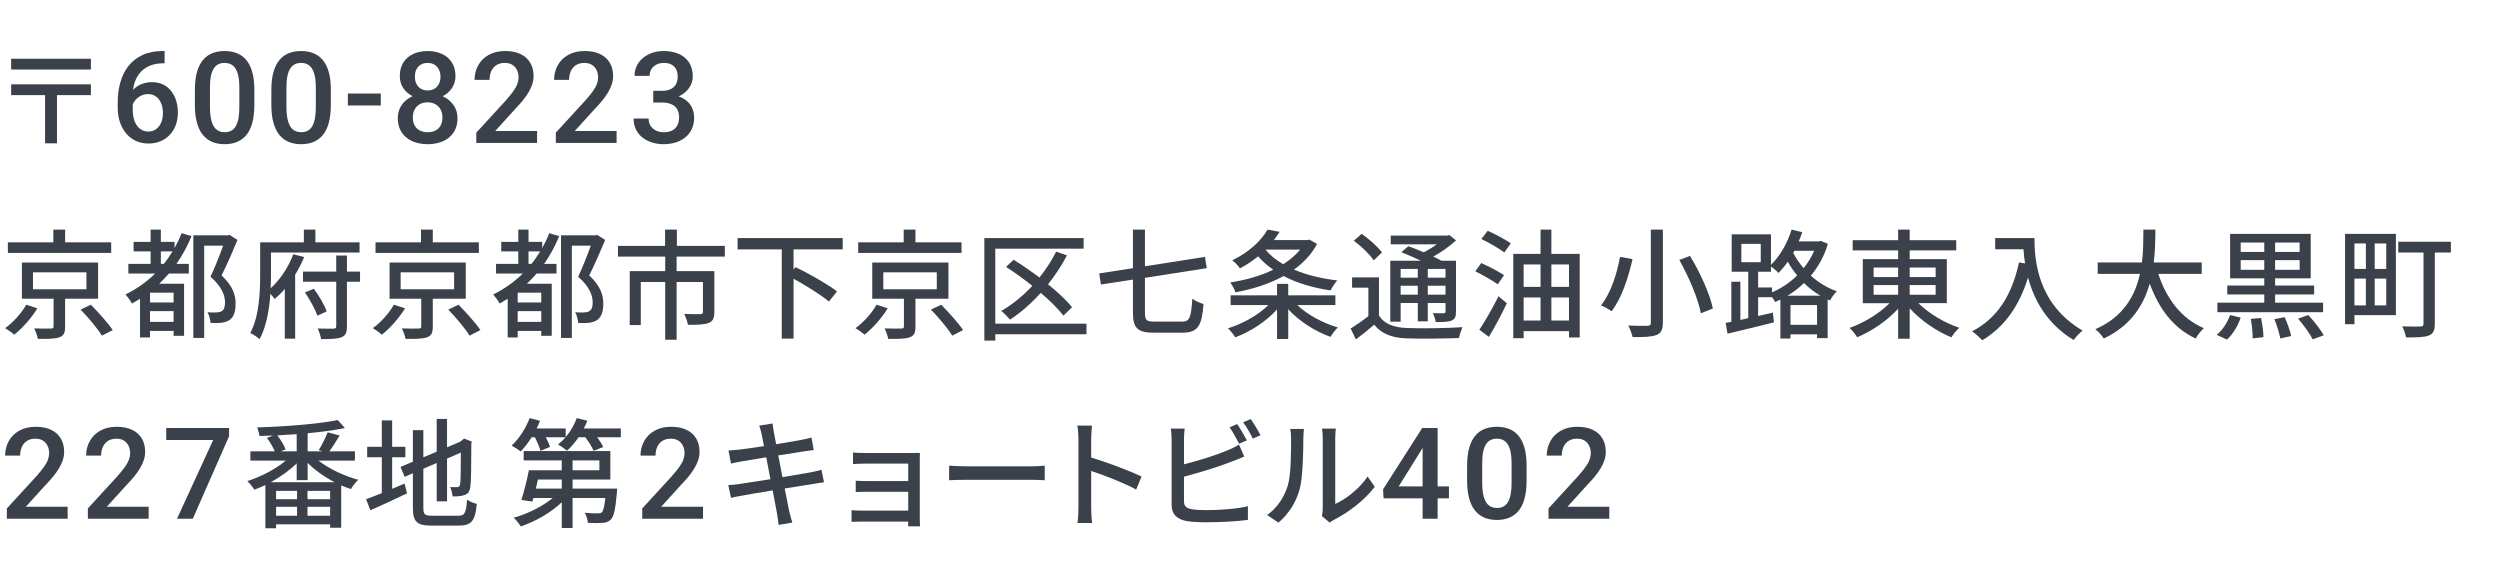
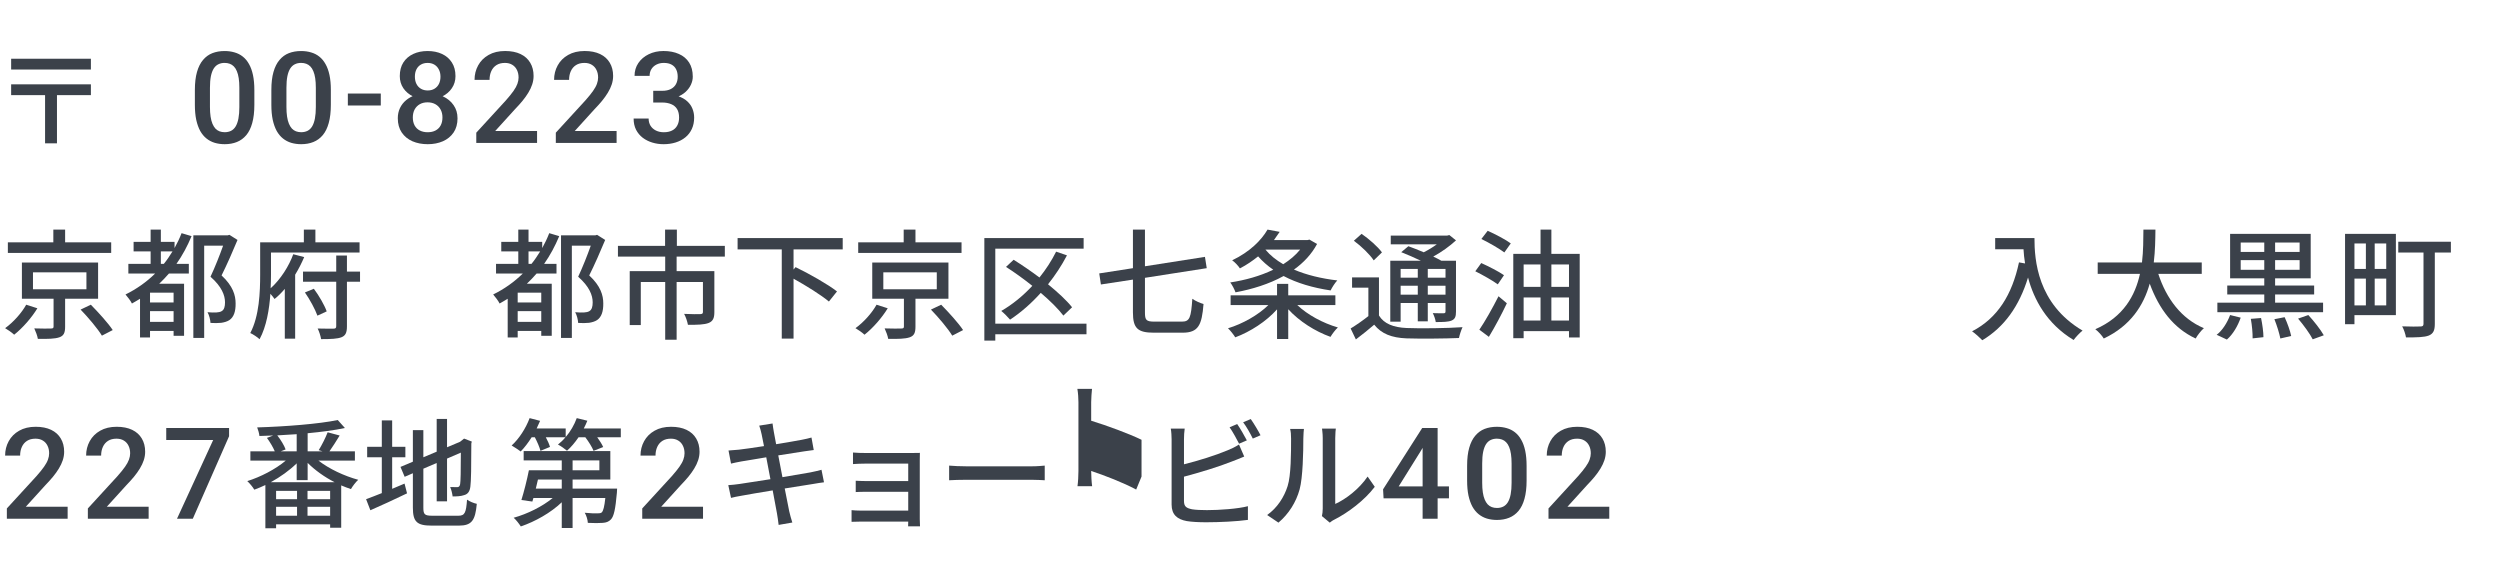
<svg xmlns="http://www.w3.org/2000/svg" fill="none" height="66" viewBox="0 0 294 66" width="294">
  <g fill="#3b414a">
    <path d="m189.251 59.594v1.406h-7.148v-1.208l3.471-3.787c.381-.43.681-.801.901-1.113s.374-.593.462-.842c.092-.254.139-.5.139-.74 0-.337-.064-.632-.191-.886-.122-.259-.302-.461-.542-.608-.239-.151-.53-.227-.871-.227-.396 0-.728.085-.996.256-.269.171-.472.408-.608.711-.137.298-.205.64-.205 1.025h-1.766c0-.62.142-1.187.425-1.699.283-.517.694-.928 1.231-1.23.537-.308 1.184-.461 1.941-.461.713 0 1.318.12 1.816.359.498.239.877.579 1.135 1.018.264.44.396.96.396 1.56 0 .332-.054.662-.161.989-.108.327-.262.654-.462.982-.195.322-.427.647-.696.974-.268.322-.564.649-.886.981l-2.307 2.542z" />
    <path d="m179.528 54.774v1.743c0 .835-.083 1.548-.249 2.139-.161.586-.396 1.062-.703 1.428-.308.366-.677.635-1.106.806-.425.171-.901.256-1.428.256-.42 0-.811-.054-1.172-.161-.357-.107-.679-.276-.967-.505s-.535-.525-.74-.886c-.2-.366-.356-.803-.469-1.311-.107-.508-.161-1.096-.161-1.765v-1.743c0-.84.083-1.548.249-2.124.166-.581.403-1.052.711-1.414.307-.366.674-.632 1.098-.798.43-.166.909-.249 1.436-.249.425 0 .815.054 1.172.161.361.102.683.266.967.491.288.225.532.518.732.879.205.356.361.789.469 1.296.107.503.161 1.089.161 1.758zm-1.765 1.992v-2.256c0-.425-.025-.798-.074-1.121-.048-.327-.122-.603-.219-.828-.093-.23-.21-.415-.352-.557-.141-.146-.303-.252-.483-.315-.181-.068-.384-.102-.608-.102-.274 0-.518.054-.733.161-.214.103-.395.269-.542.498-.146.23-.258.532-.336.908-.074.371-.11.823-.11 1.355v2.256c0 .43.024.808.073 1.135.049.327.122.608.22.842.097.23.214.42.351.571.142.146.303.254.484.322.185.068.388.102.608.102.278 0 .524-.054.739-.161s.396-.278.542-.513c.147-.239.257-.549.33-.93.073-.381.11-.837.11-1.37z" />
    <path d="m170.398 57.199v1.406h-7.69l-.059-1.062 4.6-7.207h1.413l-1.531 2.622-2.644 4.241zm-1.333-6.863v10.664h-1.765v-10.664z" />
    <path d="m150.346 61.462-1.33-.896c1.204-.854 2.002-2.114 2.408-3.402.406-1.246.406-3.976.406-5.586 0-.476-.028-.812-.112-1.134h1.624c-.014.112-.07.63-.07 1.12 0 1.596-.056 4.578-.434 5.978-.42 1.54-1.302 2.912-2.492 3.92zm6.034 0-.924-.77c.056-.238.098-.56.098-.882v-8.288c0-.574-.084-1.036-.084-1.12h1.624c-.014.084-.07.546-.07 1.12v7.742c1.218-.546 2.8-1.736 3.808-3.22l.84 1.204c-1.19 1.582-3.15 3.052-4.76 3.864-.238.112-.378.238-.532.35z" />
    <path d="m146.628 51.787-.91.392c-.294-.56-.742-1.4-1.12-1.932l.896-.378c.35.504.854 1.372 1.134 1.918zm-7.392 4.27v2.856c0 .672.294.84.952.98.42.07 1.078.098 1.75.098 1.47 0 3.668-.154 4.816-.462v1.61c-1.26.182-3.36.28-4.9.28-.868 0-1.708-.042-2.296-.14-1.134-.21-1.778-.77-1.778-1.946v-7.672c0-.322-.028-.896-.098-1.26h1.638c-.056.364-.084.868-.084 1.26v2.94c1.652-.406 3.752-1.064 5.11-1.638.462-.182.896-.392 1.358-.686l.616 1.414c-.462.182-1.022.434-1.47.588-1.498.602-3.85 1.316-5.614 1.778zm6.958-6.398.896-.378c.364.518.896 1.4 1.148 1.904l-.91.392c-.294-.602-.742-1.4-1.134-1.918z" />
-     <path d="m134.244 56.045-.63 1.526c-1.484-.798-3.752-1.68-5.292-2.184v4.326c0 .434.042 1.288.112 1.792h-1.722c.07-.49.112-1.246.112-1.792v-8.092c0-.448-.042-1.092-.126-1.568h1.722c-.042.462-.098 1.078-.098 1.568v2.184c1.848.56 4.522 1.554 5.922 2.24z" />
+     <path d="m134.244 56.045-.63 1.526c-1.484-.798-3.752-1.68-5.292-2.184c0 .434.042 1.288.112 1.792h-1.722c.07-.49.112-1.246.112-1.792v-8.092c0-.448-.042-1.092-.126-1.568h1.722c-.042.462-.098 1.078-.098 1.568v2.184c1.848.56 4.522 1.554 5.922 2.24z" />
    <path d="m111.618 56.478v-1.722c.448.042 1.316.084 2.072.084h7.602c.686 0 1.232-.056 1.568-.084v1.722c-.308-.014-.938-.056-1.554-.056h-7.616c-.784 0-1.61.028-2.072.056z" />
    <path d="m108.194 61.897h-1.4c.014-.126.014-.35.014-.56h-5.488c-.42 0-.938.028-1.176.028v-1.372c.238.028.686.056 1.176.056h5.488v-2.212h-4.788c-.518 0-1.078 0-1.386.028v-1.33c.322.014.868.042 1.372.042h4.802v-2.058h-4.942c-.434 0-1.274.028-1.554.056v-1.358c.308.042 1.12.056 1.554.056h5.362c.322 0 .756-.014.952-.014-.014.168-.014.532-.014.812v6.986c0 .224.014.616.028.84z" />
    <path d="m96.608 55.247.294 1.47c-.322.028-.826.126-1.358.21-.728.112-1.96.308-3.262.518.252 1.26.448 2.31.532 2.688.098.406.224.896.364 1.316l-1.61.28c-.07-.49-.112-.938-.196-1.358-.056-.35-.266-1.4-.504-2.702-1.526.252-2.94.49-3.598.616-.574.098-.994.182-1.302.266l-.322-1.498c.35-.014.938-.084 1.33-.14.686-.098 2.114-.322 3.626-.56l-.49-2.576c-1.288.21-2.45.406-2.94.49-.476.084-.84.168-1.204.252l-.294-1.54c.392-.028.784-.056 1.218-.098.518-.056 1.68-.224 2.954-.42-.14-.7-.238-1.204-.28-1.4-.084-.378-.168-.7-.28-1.008l1.568-.252c.042.266.084.7.154 1.008.028.168.126.7.266 1.428 1.274-.21 2.464-.406 3.01-.518.434-.084.868-.182 1.148-.266l.266 1.47c-.252.028-.728.098-1.12.154-.616.098-1.792.28-3.052.476l.49 2.562c1.358-.224 2.604-.434 3.276-.56.532-.112.994-.21 1.316-.308z" />
    <path d="m82.675 59.594v1.406h-7.148v-1.208l3.472-3.787c.381-.43.681-.801.901-1.113.22-.312.374-.593.462-.842.093-.254.139-.5.139-.74 0-.337-.064-.632-.19-.886-.122-.259-.303-.461-.542-.608-.239-.151-.53-.227-.872-.227-.396 0-.728.085-.996.256-.269.171-.471.408-.608.711-.137.298-.205.64-.205 1.025h-1.765c0-.62.142-1.187.425-1.699.283-.517.693-.928 1.23-1.23.537-.308 1.184-.461 1.941-.461.713 0 1.318.12 1.816.359.498.239.876.579 1.135 1.018.264.44.396.96.396 1.56 0 .332-.054.662-.161.989-.107.327-.261.654-.461.982-.195.322-.427.647-.696.974-.269.322-.564.649-.886.981l-2.307 2.542z" />
    <path d="m66.063 56.394h-2.8c-.084.35-.168.714-.252 1.064h3.052zm1.274-2.254v1.162h3.15v-1.162zm0 3.318h5.236s-.014.336-.028.504c-.168 1.904-.35 2.758-.7 3.122-.266.28-.56.378-.966.406-.364.028-1.036.042-1.75 0-.014-.364-.168-.868-.364-1.19.644.07 1.26.084 1.512.07.224 0 .364-.014.49-.112.182-.182.308-.658.42-1.694h-3.85v3.528h-1.274v-3.024c-1.288 1.232-3.122 2.268-4.816 2.842-.196-.308-.56-.784-.84-1.022 1.61-.448 3.374-1.316 4.592-2.324h-2.268l-.126.42-1.288-.182c.294-.938.658-2.366.882-3.5h3.864v-1.162h-4.48v-1.092h10.192v3.346h-4.438zm1.316-7.07h4.354v1.036h-2.772c.294.406.56.826.7 1.148l-1.134.448c-.168-.434-.56-1.064-.966-1.596h-.798c-.42.616-.882 1.162-1.358 1.582-.238-.21-.756-.574-1.064-.728.308-.238.616-.532.882-.854h-2.31c.224.406.406.826.49 1.134l-1.12.462c-.098-.42-.378-1.05-.658-1.596h-.378c-.406.644-.854 1.232-1.288 1.666-.252-.182-.77-.532-1.064-.7.868-.784 1.666-2.016 2.114-3.22l1.232.322c-.126.294-.266.602-.406.896h3.416v1.008c.56-.644 1.008-1.428 1.302-2.226l1.246.308c-.126.308-.266.616-.42.91z" />
    <path d="m46.118 53.776v3.71c.476-.21.98-.42 1.456-.616l.294 1.148c-1.47.714-3.066 1.442-4.312 1.988l-.504-1.302c.504-.182 1.148-.434 1.848-.714v-4.214h-1.722v-1.232h1.722v-3.108h1.218v3.108h1.554v1.232zm4.718 6.874h3.066c.77 0 .91-.364 1.022-1.89.294.21.798.42 1.148.49-.182 1.932-.574 2.562-2.1 2.562h-3.206c-1.722 0-2.212-.434-2.212-2.114v-4.046l-.966.42-.49-1.162 1.456-.616v-3.71h1.232v3.192l1.568-.658v-3.85h1.218v3.332l1.526-.644.252-.196.224-.182.91.35-.056.224c0 2.618-.028 4.522-.112 5.068-.07.588-.308.896-.742 1.008-.378.14-.938.154-1.344.154-.042-.336-.154-.826-.294-1.106.294.014.672.014.812.014.182 0 .308-.056.364-.35.056-.266.084-1.568.084-3.71l-1.624.7v5.026h-1.218v-4.508l-1.568.672v4.592c0 .784.154.938 1.05.938z" />
    <path d="m31.852 56.703h7.49c-1.176-.602-2.296-1.4-3.164-2.268v2.03h-1.288v-1.974c-.84.826-1.918 1.596-3.038 2.212zm4.312 3.948h2.66v-1.05h-2.66zm-3.696-1.05v1.05h2.464v-1.05zm2.464-.896v-.98h-2.464v.98zm3.892 0v-.98h-2.66v.98zm-3.934-5.628v-2.016c-.756.056-1.526.098-2.282.14.406.518.812 1.176.98 1.652l-.574.224zm6.846 1.092h-4.284c1.246.966 3.024 1.806 4.676 2.254-.28.252-.672.756-.854 1.092-.378-.126-.77-.266-1.148-.434v4.984h-1.302v-.406h-6.356v.462h-1.26v-5.082c-.434.21-.882.392-1.302.546-.168-.294-.546-.756-.826-1.008 1.568-.49 3.304-1.386 4.522-2.408h-4.158v-1.092h2.87c-.196-.476-.574-1.106-.924-1.582l.742-.28c-.546.028-1.092.042-1.624.056-.028-.294-.154-.742-.266-1.008 3.318-.098 7.252-.406 9.478-.868l.84.938c-1.232.266-2.758.462-4.382.616v2.128h1.75l-.448-.14c.364-.588.812-1.47 1.05-2.1l1.414.378c-.406.658-.84 1.358-1.204 1.862h2.996z" />
    <path d="m26.939 50.336v.967l-4.263 9.697h-1.86l4.255-9.258h-5.522v-1.406z" />
    <path d="m17.48 59.594v1.406h-7.148v-1.208l3.472-3.787c.381-.43.681-.801.901-1.113s.373-.593.461-.842c.093-.254.139-.5.139-.74 0-.337-.064-.632-.19-.886-.122-.259-.303-.461-.542-.608-.239-.151-.53-.227-.872-.227-.396 0-.728.085-.996.256s-.471.408-.608.711c-.137.298-.205.64-.205 1.025h-1.765c0-.62.142-1.187.425-1.699.283-.517.693-.928 1.23-1.23.537-.308 1.184-.461 1.941-.461.713 0 1.318.12 1.816.359.498.239.876.579 1.135 1.018.264.44.396.96.396 1.56 0 .332-.054.662-.161.989-.107.327-.261.654-.461.982-.195.322-.427.647-.696.974-.269.322-.564.649-.886.981l-2.307 2.542z" />
    <path d="m7.954 59.594v1.406h-7.148v-1.208l3.472-3.787c.381-.43.681-.801.901-1.113.22-.312.374-.593.461-.842.093-.254.139-.5.139-.74 0-.337-.063-.632-.19-.886-.122-.259-.303-.461-.542-.608-.239-.151-.53-.227-.872-.227-.396 0-.728.085-.996.256-.269.171-.471.408-.608.711-.137.298-.205.64-.205 1.025h-1.765c0-.62.142-1.187.425-1.699.283-.517.693-.928 1.23-1.23.537-.308 1.184-.461 1.941-.461.713 0 1.318.12 1.816.359.498.239.876.579 1.135 1.018.264.44.396.96.396 1.56 0 .332-.054.662-.161.989-.107.327-.261.654-.461.982-.195.322-.427.647-.696.974-.269.322-.564.649-.886.981l-2.307 2.542z" />
    <path d="m278.228 28.634h-1.344v2.996h1.344zm2.394 2.996v-2.996h-1.358v2.996zm-1.358 4.284h1.358v-3.15h-1.358zm-2.38-3.15v3.15h1.344v-3.15zm4.872-5.264v9.562h-4.872v1.064h-1.106v-10.626zm6.468.924v1.274h-1.89v8.386c0 .756-.168 1.148-.7 1.372-.546.21-1.4.224-2.688.224-.056-.364-.252-.952-.448-1.302.924.042 1.876.028 2.156.014.266 0 .35-.084.35-.322v-8.372h-2.968v-1.274z" />
    <path d="m263.506 31.728h2.772v-1.134h-2.772zm0-3.206v1.106h2.772v-1.106zm6.93 1.106v-1.106h-2.884v1.106zm0 2.1v-1.134h-2.884v1.134zm2.758 3.864v1.12h-12.432v-1.12h5.516v-.966h-4.354v-1.05h4.354v-.84h-4.018v-5.236h9.478v5.236h-4.186v.84h4.592v1.05h-4.592v.966zm-11.312 4.34-1.204-.56c.658-.49 1.246-1.414 1.582-2.324l1.246.308c-.336.966-.91 1.96-1.624 2.576zm2.814-2.436 1.204-.098c.154.728.28 1.666.28 2.254l-1.274.14c.014-.574-.07-1.54-.21-2.296zm2.772.042 1.204-.238c.322.686.658 1.638.77 2.212l-1.274.294c-.112-.588-.406-1.54-.7-2.268zm2.786-.07 1.204-.42c.658.714 1.442 1.708 1.82 2.38l-1.302.476c-.322-.644-1.078-1.68-1.722-2.436z" />
    <path d="m258.926 32.208h-5.11c.952 2.912 2.716 5.278 5.362 6.384-.322.28-.756.826-.966 1.218-2.618-1.218-4.312-3.486-5.404-6.454-.714 2.534-2.226 4.956-5.404 6.454-.21-.35-.63-.812-.994-1.092 3.332-1.456 4.69-3.976 5.25-6.51h-4.97v-1.344h5.208c.168-1.4.154-2.744.168-3.864h1.414c-.014 1.134-.028 2.478-.196 3.864h5.642z" />
    <path d="m234.633 28h4.62c0 2.534.322 7.728 5.656 10.878-.294.224-.826.784-1.05 1.106-3.178-1.918-4.676-4.774-5.362-7.35-1.036 3.374-2.786 5.824-5.376 7.378-.252-.266-.854-.812-1.204-1.05 3.01-1.554 4.704-4.312 5.516-8.106l.714.126c-.098-.588-.154-1.162-.182-1.666h-3.332z" />
-     <path d="m220.337 33.524v1.134h2.884v-1.134zm0-2.058v1.12h2.884v-1.12zm7.294 0h-3.052v1.12h3.052zm0 3.192v-1.134h-3.052v1.134zm1.316.994h-3.346c1.232 1.218 3.094 2.324 4.816 2.898-.322.266-.728.784-.938 1.12-1.722-.7-3.584-1.974-4.9-3.416v3.584h-1.358v-3.528c-1.302 1.414-3.108 2.646-4.816 3.346-.21-.336-.602-.826-.896-1.092 1.68-.602 3.5-1.694 4.704-2.912h-3.15v-5.18h4.158v-1.022h-5.348v-1.204h5.348v-1.246h1.358v1.246h5.474v1.204h-5.474v1.022h4.368z" />
-     <path d="m210.213 34.77h3.864c-.728-.42-1.372-.938-1.932-1.484-.588.574-1.246 1.078-1.932 1.484zm.35 3.43h3.122v-2.324h-3.122zm-2.17-4.396v.574c1.05-.448 2.072-1.12 2.954-1.988-.448-.532-.798-1.078-1.106-1.61-.336.49-.714.938-1.078 1.316-.196-.21-.602-.546-.896-.77v.63h-1.512v1.848zm-3.612-5.124v2.156h2.282v-2.156zm8.568.812h-2.338l-.126.252c.322.602.714 1.204 1.218 1.792.504-.616.924-1.302 1.246-2.044zm.784-1.162.826.35c-.434 1.456-1.134 2.702-2.002 3.738.854.77 1.862 1.414 3.052 1.834-.252.238-.63.756-.798 1.078l-.28-.112v4.55h-1.246v-.448h-3.122v.49h-1.19v-4.578c-.21.098-.406.196-.616.28-.084-.168-.224-.378-.364-.574v.014h-1.638v2.212l1.736-.406.126 1.148c-1.918.49-3.948.98-5.46 1.33l-.224-1.26c.21-.042.434-.084.672-.126v-4.718h1.064v4.494l.924-.21v-5.46h-1.946v-4.396h4.62v3.584c1.05-1.022 1.932-2.534 2.422-4.144l1.26.308c-.126.364-.266.728-.42 1.078h2.38z" />
-     <path d="m194.139 27h1.414v10.934c0 .868-.224 1.246-.77 1.47-.56.21-1.456.252-2.786.238-.084-.364-.308-.98-.518-1.358.952.042 1.974.042 2.268.028s.392-.098.392-.378zm3.346 3.57 1.26-.476c1.19 1.946 2.338 4.494 2.688 6.188l-1.414.56c-.294-1.652-1.4-4.256-2.534-6.272zm-6.972-.364 1.47.266c-.462 2.044-1.246 4.578-2.464 6.132-.322-.238-.896-.56-1.246-.686 1.176-1.456 1.918-3.864 2.24-5.712z" />
    <path d="m176.869 32.362-.728 1.078c-.588-.434-1.778-1.106-2.646-1.54l.7-.966c.84.378 2.058.994 2.674 1.428zm-1.778 7.252-1.12-.84c.644-.938 1.54-2.52 2.254-3.934l.98.826c-.616 1.302-1.4 2.772-2.114 3.948zm-.882-11.508.742-.966c.882.392 2.114 1.036 2.716 1.484l-.756 1.064c-.588-.448-1.806-1.148-2.702-1.582zm8.232 9.59h2.072v-2.716h-2.072zm-3.262-2.716v2.716h1.988v-2.716zm1.988-3.878h-1.988v2.632h1.988zm3.346 0h-2.072v2.632h2.072zm-2.072-1.246h3.332v9.828h-1.26v-.742h-5.334v.826h-1.218v-9.912h3.206v-2.856h1.274z" />
    <path d="m166.731 31.63h-2.016v1.022h2.016zm3.262 1.022v-1.022h-2.086v1.022zm-2.086 2.002h2.086v-1.05h-2.086zm-3.192 0h2.016v-1.05h-2.016zm0 .98v2.198h-1.218v-7.168h3.598c-.756-.364-1.596-.728-2.31-1.008l.84-.7c.546.196 1.19.448 1.806.714.532-.266 1.078-.602 1.54-.938h-5.418v-1.022h6.622l.266-.07.784.63c-.728.672-1.694 1.372-2.674 1.904.364.168.686.336.952.49h1.722v5.964c0 .588-.098.882-.504 1.064-.392.168-.98.182-1.876.182-.042-.322-.196-.756-.35-1.05.588.028 1.12.014 1.288.014.154 0 .21-.056.21-.224v-.98h-2.086v2.156h-1.176v-2.156zm-2.198-5.95-.966.938c-.448-.686-1.456-1.666-2.338-2.31l.91-.812c.868.602 1.918 1.512 2.394 2.184zm-.35 2.94v4.48c.602.98 1.708 1.4 3.248 1.47 1.582.07 4.802.028 6.58-.098-.14.294-.35.896-.42 1.274-1.61.07-4.55.098-6.174.042-1.736-.07-2.94-.532-3.794-1.61-.672.574-1.372 1.148-2.156 1.736l-.616-1.288c.644-.392 1.414-.924 2.086-1.456v-3.346h-1.918v-1.204z" />
    <path d="m148.837 29.352-.014.014c.546.658 1.246 1.218 2.086 1.708.784-.504 1.456-1.064 1.988-1.722zm5.152-1.176.896.518c-.644 1.204-1.582 2.198-2.716 3.01 1.47.63 3.206 1.05 5.096 1.274-.28.294-.616.826-.784 1.176-2.072-.308-3.948-.854-5.53-1.694-1.694.938-3.682 1.554-5.656 1.918-.112-.336-.392-.868-.616-1.162 1.75-.266 3.528-.756 5.054-1.498-.672-.462-1.26-.98-1.778-1.568-.63.504-1.33.994-2.142 1.414-.182-.294-.616-.756-.91-.952 2.058-.98 3.444-2.366 4.158-3.612l1.428.266c-.21.322-.434.644-.672.966h3.948zm3.052 7.7h-4.48c1.204 1.148 3.024 2.128 4.774 2.632-.294.266-.672.77-.868 1.106-1.806-.644-3.682-1.834-4.97-3.248v3.5h-1.316v-3.486c-1.274 1.428-3.15 2.632-4.914 3.29-.196-.322-.574-.798-.854-1.064 1.708-.518 3.556-1.554 4.746-2.73h-4.438v-1.148h5.46v-1.344h1.316v1.344h5.544z" />
    <path d="m135.767 37.822h3.234c.924 0 1.064-.49 1.218-2.688.336.252.952.518 1.316.616-.196 2.478-.602 3.374-2.464 3.374h-3.374c-1.904 0-2.464-.518-2.464-2.38v-3.864l-3.766.574-.196-1.302 3.962-.616v-4.536h1.414v4.312l7.056-1.106.21 1.33-7.266 1.134v4.088c0 .882.154 1.064 1.12 1.064z" />
    <path d="m127.771 38.066v1.246h-10.724v.742h-1.288v-12.054h11.676v1.246h-10.388v8.82zm-1.694-1.932-1.022.98c-.602-.784-1.554-1.736-2.66-2.674-1.106 1.232-2.338 2.31-3.612 3.15-.224-.266-.728-.784-1.036-1.022 1.316-.756 2.562-1.778 3.654-2.954-1.022-.812-2.086-1.582-3.094-2.226l.896-.84c.98.616 2.03 1.33 3.038 2.086.756-.938 1.428-1.974 1.96-3.038l1.274.434c-.63 1.204-1.386 2.352-2.226 3.402 1.148.938 2.17 1.876 2.828 2.702z" />
    <path d="m113.077 28.498v1.246h-12.152v-1.246h5.348v-1.498h1.386v1.498zm-9.996 7.336 1.316.42c-.672 1.106-1.736 2.324-2.73 3.108-.28-.266-.756-.588-1.064-.77.98-.7 1.974-1.834 2.478-2.758zm.798-3.808v1.988h6.286v-1.988zm7.658 3.108h-3.878v3.29c0 .7-.154 1.064-.686 1.246s-1.344.196-2.52.182c-.056-.364-.252-.868-.42-1.232.84.028 1.722.028 1.946.014.252 0 .322-.056.322-.238v-3.262h-3.724v-4.256h8.96zm-2.058 1.274 1.204-.574c.882.896 2.03 2.156 2.576 2.982l-1.274.658c-.49-.812-1.596-2.128-2.506-3.066z" />
    <path d="m99.103 29.33h-5.782v2.366l.238-.28c1.596.77 3.794 2.016 4.872 2.856l-.952 1.19c-.896-.756-2.646-1.848-4.158-2.688v7.042h-1.386v-10.486h-5.194v-1.33h12.362z" />
    <path d="m85.241 30.178h-5.67v1.708h4.438v4.816c0 .686-.154 1.064-.658 1.274-.532.21-1.316.224-2.45.224-.07-.392-.252-.938-.448-1.288.84.042 1.666.042 1.904.028s.308-.07.308-.266v-3.514h-3.094v6.79h-1.344v-6.79h-2.87v5.068h-1.302v-6.342h4.172v-1.708h-5.558v-1.26h5.544v-1.918h1.386v1.918h5.642z" />
    <path d="m62.154 31.032h.35c.378-.462.7-.952 1.022-1.47h-1.372zm1.498 4.536v-1.148h-2.772v1.148zm-2.772 2.282h2.772v-1.26h-2.772zm3.71-10.43 1.176.35c-.49 1.176-1.078 2.268-1.778 3.262h1.456v1.134h-2.338c-.364.42-.756.826-1.148 1.204h2.926v6.118h-1.232v-.574h-2.772v.77h-1.176v-4.55c-.308.182-.616.378-.952.56-.126-.28-.532-.812-.756-1.064 1.288-.63 2.478-1.47 3.486-2.464h-3.15v-1.134h2.618v-1.47h-2.002v-1.12h2.002v-1.442h1.204v1.442h1.61v.728c.308-.546.588-1.134.826-1.75zm5.628.196.952.602c-.546 1.316-1.246 2.912-1.876 4.172 1.344 1.246 1.652 2.338 1.652 3.29.014.938-.21 1.61-.728 1.96-.252.168-.588.266-.952.322-.364.042-.826.042-1.274.014-.014-.35-.154-.924-.35-1.26.406.042.77.042 1.05.028.238-.014.462-.056.616-.154.294-.168.392-.532.392-1.036 0-.826-.392-1.862-1.708-3.01.518-1.092 1.092-2.548 1.484-3.654h-2.226v10.85h-1.274v-12.068h4.046z" />
-     <path d="m56.314 28.498v1.246h-12.152v-1.246h5.348v-1.498h1.386v1.498zm-9.996 7.336 1.316.42c-.672 1.106-1.736 2.324-2.73 3.108-.28-.266-.756-.588-1.064-.77.98-.7 1.974-1.834 2.478-2.758zm.798-3.808v1.988h6.286v-1.988zm7.658 3.108h-3.878v3.29c0 .7-.154 1.064-.686 1.246s-1.344.196-2.52.182c-.056-.364-.252-.868-.42-1.232.84.028 1.722.028 1.946.014.252 0 .322-.056.322-.238v-3.262h-3.724v-4.256h8.96zm-2.058 1.274 1.204-.574c.882.896 2.03 2.156 2.576 2.982l-1.274.658c-.49-.812-1.596-2.128-2.506-3.066z" />
    <path d="m34.486 29.898 1.288.336c-.294.686-.644 1.386-1.064 2.072v7.518h-1.218v-5.852c-.378.448-.784.854-1.204 1.19-.112-.168-.308-.406-.49-.616-.126 1.82-.462 3.864-1.274 5.348-.238-.238-.798-.602-1.092-.728 1.064-2.002 1.162-4.844 1.162-6.86v-3.808h5.138v-1.498h1.358v1.498h5.194v1.204h-10.416v2.618c0 .49-.014 1.022-.042 1.582 1.19-1.064 2.17-2.646 2.66-4.004zm1.372 4.494 1.05-.434c.616.826 1.246 1.918 1.512 2.66l-1.092.504c-.266-.742-.882-1.89-1.47-2.73zm6.482-2.45v1.19h-1.54v5.236c0 .728-.154 1.092-.63 1.288-.49.196-1.246.224-2.408.224-.056-.35-.224-.896-.406-1.246.826.028 1.638.014 1.862.014.238 0 .322-.07.322-.294v-5.222h-3.906v-1.19h3.906v-1.89h1.26v1.89z" />
    <path d="m18.916 31.032h.35c.378-.462.7-.952 1.022-1.47h-1.372zm1.498 4.536v-1.148h-2.772v1.148zm-2.772 2.282h2.772v-1.26h-2.772zm3.71-10.43 1.176.35c-.49 1.176-1.078 2.268-1.778 3.262h1.456v1.134h-2.338c-.364.42-.756.826-1.148 1.204h2.926v6.118h-1.232v-.574h-2.772v.77h-1.176v-4.55c-.308.182-.616.378-.952.56-.126-.28-.532-.812-.756-1.064 1.288-.63 2.478-1.47 3.486-2.464h-3.15v-1.134h2.618v-1.47h-2.002v-1.12h2.002v-1.442h1.204v1.442h1.61v.728c.308-.546.588-1.134.826-1.75zm5.628.196.952.602c-.546 1.316-1.246 2.912-1.876 4.172 1.344 1.246 1.652 2.338 1.652 3.29.014.938-.21 1.61-.728 1.96-.252.168-.588.266-.952.322-.364.042-.826.042-1.274.014-.014-.35-.154-.924-.35-1.26.406.042.77.042 1.05.028.238-.014.462-.056.616-.154.294-.168.392-.532.392-1.036 0-.826-.392-1.862-1.708-3.01.518-1.092 1.092-2.548 1.484-3.654h-2.226v10.85h-1.274v-12.068h4.046z" />
    <path d="m13.076 28.498v1.246h-12.152v-1.246h5.348v-1.498h1.386v1.498zm-9.996 7.336 1.316.42c-.672 1.106-1.736 2.324-2.73 3.108-.28-.266-.756-.588-1.064-.77.98-.7 1.974-1.834 2.478-2.758zm.798-3.808v1.988h6.286v-1.988zm7.658 3.108h-3.878v3.29c0 .7-.154 1.064-.686 1.246s-1.344.196-2.52.182c-.056-.364-.252-.868-.42-1.232.84.028 1.722.028 1.946.014.252 0 .322-.056.322-.238v-3.262h-3.724v-4.256h8.96zm-2.058 1.274 1.204-.574c.882.896 2.03 2.156 2.576 2.982l-1.274.658c-.49-.812-1.596-2.128-2.506-3.066z" />
    <path d="m76.819 10.68h1.055c.41 0 .75-.071 1.018-.212.273-.142.476-.337.608-.586.132-.249.198-.535.198-.857 0-.337-.061-.625-.183-.864-.117-.244-.298-.432-.542-.564-.239-.132-.544-.198-.916-.198-.312 0-.596.063-.85.19-.249.122-.447.298-.593.527-.146.225-.22.493-.22.806h-1.772c0-.566.149-1.069.447-1.509.298-.439.703-.784 1.216-1.033.517-.254 1.099-.381 1.743-.381.689 0 1.289.115 1.802.344.518.225.92.562 1.208 1.011s.432 1.006.432 1.67c0 .303-.071.61-.212.923-.142.313-.352.598-.63.857-.278.254-.625.461-1.04.623-.415.156-.896.234-1.443.234h-1.326zm0 1.377v-.967h1.326c.625 0 1.157.073 1.597.22.444.146.806.349 1.084.608.278.254.481.544.608.872.132.327.198.674.198 1.04 0 .498-.09.942-.271 1.333-.176.386-.427.713-.754.981-.327.269-.711.471-1.15.608-.435.137-.908.205-1.421.205-.459 0-.898-.063-1.318-.19s-.796-.315-1.128-.564c-.332-.254-.596-.569-.791-.945-.191-.381-.286-.82-.286-1.318h1.765c0 .317.073.598.22.842.151.239.361.427.63.564.273.137.586.205.938.205.371 0 .691-.066.959-.198.269-.132.474-.327.615-.586.146-.259.22-.571.22-.938 0-.415-.081-.752-.242-1.011-.161-.259-.391-.449-.689-.571-.298-.127-.649-.191-1.055-.191z" />
    <path d="m72.512 15.404v1.406h-7.148v-1.208l3.472-3.787c.381-.43.681-.801.901-1.113.22-.312.374-.593.462-.842.093-.254.139-.5.139-.74 0-.337-.064-.632-.19-.886-.122-.259-.303-.461-.542-.608-.239-.151-.53-.227-.872-.227-.396 0-.728.085-.996.256-.269.171-.471.408-.608.71-.137.298-.205.64-.205 1.025h-1.765c0-.62.142-1.187.425-1.699.283-.518.693-.928 1.23-1.23.537-.308 1.184-.461 1.941-.461.713 0 1.318.12 1.816.359.498.239.876.579 1.135 1.018.264.439.396.959.396 1.56 0 .332-.054.662-.161.989-.107.327-.261.654-.461.981-.195.322-.427.647-.696.974-.269.322-.564.649-.886.982l-2.307 2.542z" />
    <path d="m63.159 15.404v1.406h-7.148v-1.208l3.472-3.787c.381-.43.681-.801.901-1.113s.373-.593.461-.842c.093-.254.139-.5.139-.74 0-.337-.064-.632-.19-.886-.122-.259-.303-.461-.542-.608-.239-.151-.53-.227-.872-.227-.396 0-.728.085-.996.256-.269.171-.471.408-.608.71-.137.298-.205.64-.205 1.025h-1.765c0-.62.142-1.187.425-1.699.283-.518.693-.928 1.23-1.23.537-.308 1.184-.461 1.941-.461.713 0 1.318.12 1.816.359.498.239.876.579 1.135 1.018.264.439.396.959.396 1.56 0 .332-.054.662-.161.989-.107.327-.261.654-.461.981-.195.322-.427.647-.696.974-.269.322-.564.649-.886.982l-2.307 2.542z" />
    <path d="m53.805 13.903c0 .664-.154 1.223-.461 1.677-.308.454-.728.798-1.26 1.033-.527.23-1.123.344-1.787.344-.664 0-1.262-.115-1.794-.344-.532-.234-.952-.579-1.26-1.033s-.462-1.013-.462-1.677c0-.439.086-.837.256-1.194.171-.361.413-.671.725-.93.317-.264.689-.466 1.113-.608.43-.142.898-.212 1.406-.212.674 0 1.277.124 1.809.373.532.249.95.593 1.252 1.033.308.44.461.952.461 1.538zm-1.772-.088c0-.356-.073-.669-.22-.938-.146-.269-.352-.476-.615-.623-.264-.146-.569-.22-.916-.22-.351 0-.657.073-.915.22s-.461.354-.608.623c-.142.269-.212.581-.212.938 0 .361.071.674.212.938.142.259.344.457.608.593s.574.205.93.205c.356 0 .664-.068.923-.205s.459-.335.601-.593c.142-.264.212-.576.212-.938zm1.531-4.863c0 .532-.142 1.006-.425 1.421-.278.415-.664.742-1.157.981-.493.234-1.055.352-1.685.352-.635 0-1.201-.117-1.699-.352-.493-.239-.881-.566-1.165-.981-.278-.415-.417-.889-.417-1.421 0-.635.139-1.169.417-1.604.283-.439.671-.774 1.165-1.003.493-.229 1.057-.344 1.692-.344.635 0 1.199.115 1.692.344.493.229.879.564 1.157 1.003.283.435.425.969.425 1.604zm-1.765.059c0-.317-.063-.596-.19-.835-.122-.244-.295-.435-.52-.571-.225-.137-.491-.205-.798-.205-.308 0-.574.066-.798.198s-.398.317-.52.557-.183.525-.183.857c0 .327.061.613.183.857.122.239.295.427.52.564.23.137.498.205.806.205s.574-.068.798-.205c.225-.137.398-.325.52-.564.122-.244.183-.53.183-.857z" />
    <path d="m44.781 11v1.406h-3.874v-1.406z" />
    <path d="m38.907 10.585v1.743c0 .835-.083 1.548-.249 2.139-.161.586-.396 1.062-.703 1.428s-.676.635-1.106.806c-.425.171-.901.256-1.428.256-.42 0-.81-.054-1.172-.161-.356-.107-.679-.276-.967-.505-.288-.23-.535-.525-.74-.886-.2-.366-.356-.803-.469-1.311-.107-.508-.161-1.096-.161-1.765v-1.743c0-.84.083-1.548.249-2.124.166-.581.403-1.052.711-1.414.308-.366.674-.632 1.099-.798.43-.166.908-.249 1.436-.249.425 0 .815.054 1.172.161.361.103.684.266.967.491.288.225.532.518.733.879.205.356.361.789.469 1.296.107.503.161 1.089.161 1.758zm-1.765 1.992v-2.256c0-.425-.024-.798-.073-1.121-.049-.327-.122-.603-.22-.828-.093-.23-.21-.415-.351-.557-.142-.146-.303-.251-.483-.315-.181-.068-.383-.103-.608-.103-.274 0-.518.054-.733.161-.215.103-.396.269-.542.498-.146.229-.259.532-.337.908-.073.371-.11.823-.11 1.355v2.256c0 .43.024.808.073 1.135.049.327.122.608.22.842.098.23.215.42.352.571.142.146.303.254.483.322.185.068.388.103.608.103.278 0 .525-.054.74-.161.215-.107.396-.278.542-.513.146-.239.256-.549.33-.93.073-.381.11-.837.11-1.37z" />
    <path d="m29.912 10.585v1.743c0 .835-.083 1.548-.249 2.139-.161.586-.396 1.062-.703 1.428-.308.366-.676.635-1.106.806-.425.171-.901.256-1.428.256-.42 0-.811-.054-1.172-.161-.356-.107-.679-.276-.967-.505s-.535-.525-.74-.886c-.2-.366-.356-.803-.469-1.311-.107-.508-.161-1.096-.161-1.765v-1.743c0-.84.083-1.548.249-2.124.166-.581.403-1.052.711-1.414.308-.366.674-.632 1.099-.798.43-.166.908-.249 1.435-.249.425 0 .816.054 1.172.161.361.103.684.266.967.491.288.225.532.518.732.879.205.356.361.789.469 1.296.107.503.161 1.089.161 1.758zm-1.765 1.992v-2.256c0-.425-.024-.798-.073-1.121-.049-.327-.122-.603-.22-.828-.093-.23-.21-.415-.352-.557-.142-.146-.303-.251-.483-.315-.181-.068-.383-.103-.608-.103-.273 0-.517.054-.732.161-.215.103-.396.269-.542.498-.146.229-.259.532-.337.908-.073.371-.11.823-.11 1.355v2.256c0 .43.025.808.073 1.135.049.327.122.608.22.842.098.23.215.42.352.571.142.146.303.254.483.322.185.068.388.103.608.103.278 0 .525-.054.74-.161.215-.107.396-.278.542-.513.146-.239.256-.549.33-.93.073-.381.11-.837.11-1.37z" />
-     <path d="m19.138 6h.22v1.443h-.124c-.63 0-1.174.098-1.633.293-.454.195-.828.464-1.121.806-.293.342-.513.742-.659 1.201-.142.454-.212.938-.212 1.45v1.677c0 .425.046.801.139 1.128.093.322.222.593.388.813.171.215.366.379.586.491s.457.168.711.168c.264 0 .503-.054.718-.161.215-.112.398-.266.549-.461.151-.195.266-.427.344-.696.078-.269.117-.562.117-.879 0-.303-.039-.586-.117-.85-.073-.269-.183-.503-.33-.703-.146-.205-.33-.364-.549-.476-.215-.117-.464-.176-.747-.176-.352 0-.671.083-.96.249-.283.166-.513.383-.688.652-.171.264-.264.544-.278.842l-.674-.22c.039-.454.139-.862.3-1.223.166-.361.383-.669.652-.923.269-.254.579-.447.93-.579.356-.137.747-.205 1.172-.205.518 0 .967.098 1.348.293.381.195.696.461.945.798.254.332.442.713.564 1.143.127.425.19.869.19 1.333 0 .513-.078.991-.234 1.436-.156.439-.386.825-.689 1.157-.298.332-.662.591-1.091.776-.425.186-.908.278-1.45.278-.571 0-1.081-.11-1.531-.33-.444-.22-.823-.522-1.135-.908-.308-.386-.542-.83-.703-1.333-.161-.503-.242-1.035-.242-1.597v-.732c0-.811.102-1.575.308-2.293.205-.723.52-1.36.945-1.912.43-.552.979-.984 1.648-1.296.669-.317 1.467-.476 2.395-.476z" />
    <path d="m1.31 6.906h9.38v1.274h-9.38zm0 3.01h9.38v1.274h-3.99v5.67h-1.4v-5.67h-3.99z" />
  </g>
</svg>